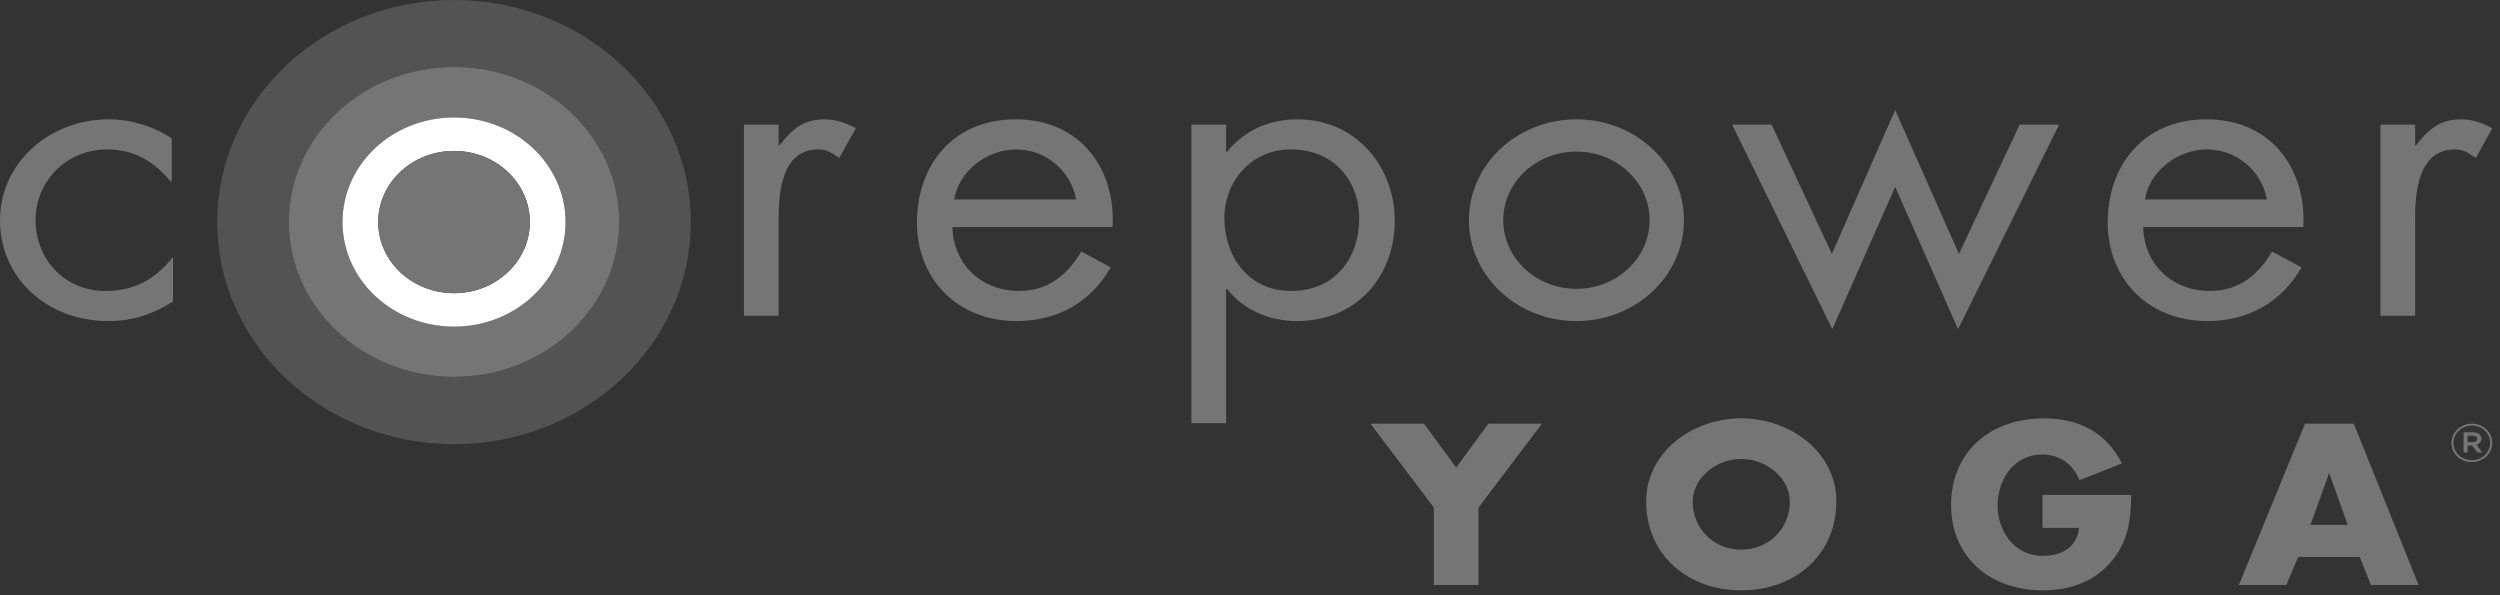
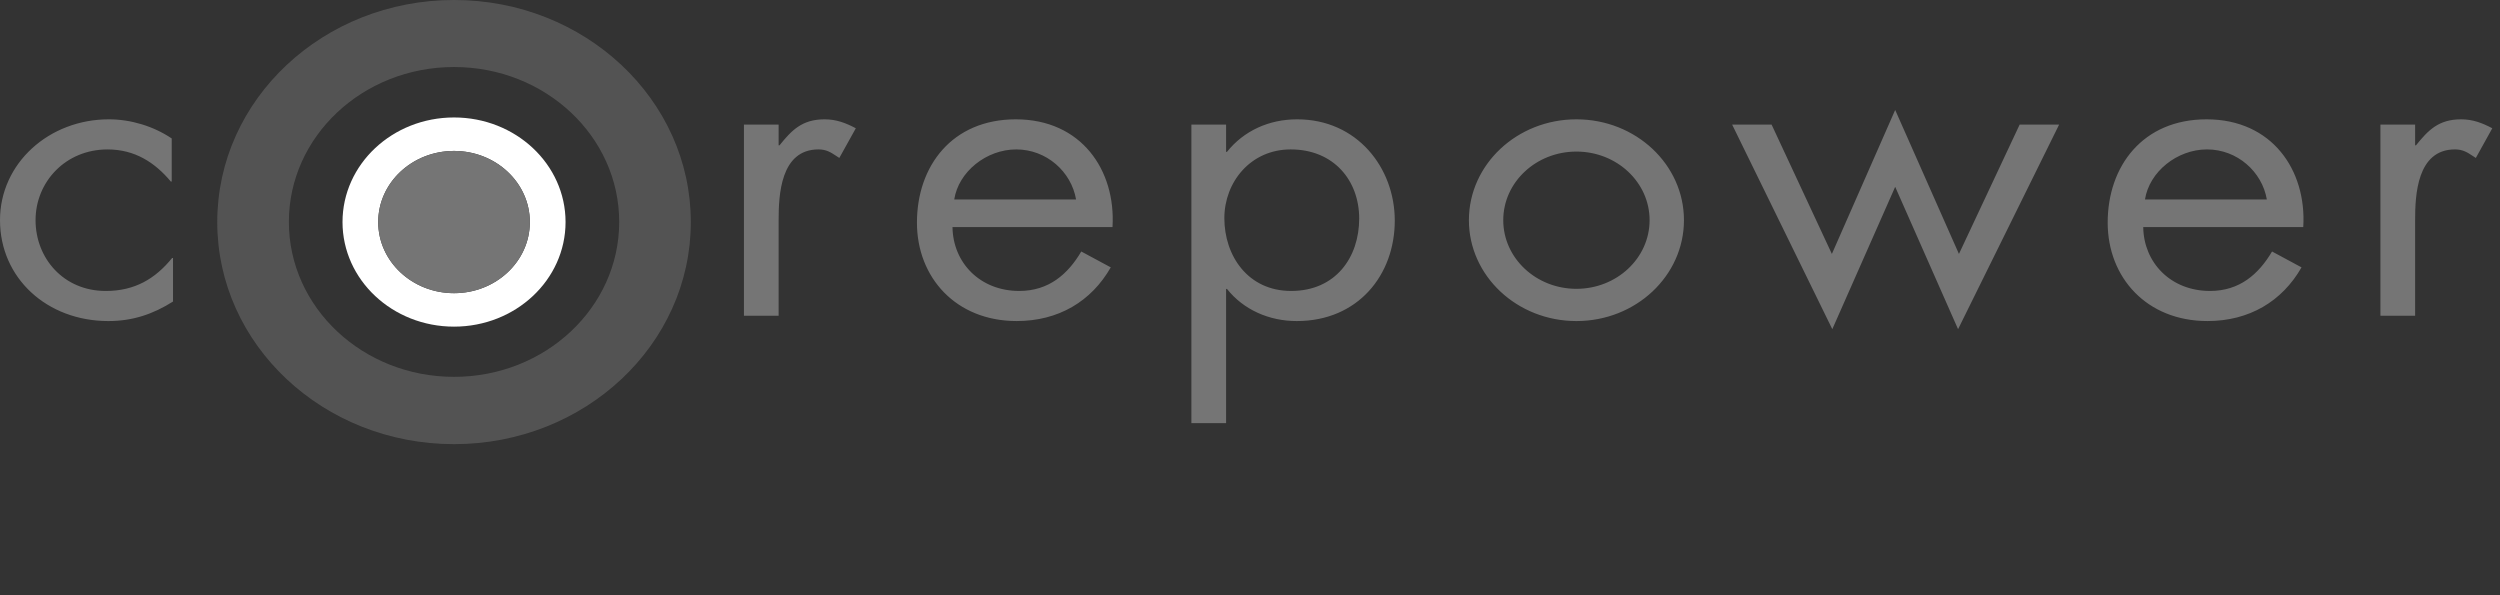
<svg xmlns="http://www.w3.org/2000/svg" width="189" height="45" viewBox="0 0 189 45" fill="none">
  <rect x="0" y="0" width="189" height="45" fill="#333333" stroke="none" />
  <path fill-rule="evenodd" clip-rule="evenodd" d="M34.325 28.49C27.428 28.49 21.838 23.246 21.838 16.778C21.838 10.309 27.428 5.066 34.325 5.066C41.222 5.066 46.812 10.309 46.812 16.778C46.812 23.246 41.222 28.49 34.325 28.49ZM34.325 0C24.44 0 16.425 7.516 16.425 16.788C16.425 26.06 24.44 33.577 34.325 33.577C44.21 33.577 52.225 26.06 52.225 16.788C52.225 7.516 44.21 0 34.325 0Z" fill="#757575" fill-opacity="0.5" />
-   <path fill-rule="evenodd" clip-rule="evenodd" d="M25.894 16.787C25.894 21.155 29.668 24.695 34.325 24.695C38.982 24.695 42.756 21.155 42.756 16.787C42.756 12.421 38.982 8.881 34.325 8.881C29.668 8.881 25.894 12.421 25.894 16.787ZM21.838 16.777C21.838 10.31 27.428 5.065 34.325 5.065C41.222 5.065 46.812 10.31 46.812 16.777C46.812 23.247 41.222 28.49 34.325 28.49C27.428 28.49 21.838 23.247 21.838 16.777ZM107.657 32.031H103.606L108.398 38.37V44.225H111.778V38.37L116.572 32.031H112.52L110.089 35.346L107.657 32.031ZM127.967 37.918C127.967 40.02 129.622 41.556 131.64 41.556C133.656 41.556 135.312 40.02 135.312 37.918C135.312 36.236 133.656 34.699 131.64 34.699C129.622 34.699 127.967 36.236 127.967 37.918ZM138.829 37.901C138.829 41.848 135.812 44.628 131.64 44.628C127.467 44.628 124.45 41.848 124.45 37.901C124.45 34.214 127.899 31.627 131.64 31.627C135.381 31.627 138.829 34.214 138.829 37.901ZM159.793 42.235C160.949 40.715 161.087 39.194 161.122 37.416H154.415V39.906H157.173C157.035 41.313 155.916 42.025 154.45 42.025C152.226 42.025 151.019 40.1 151.019 38.209C151.019 36.349 152.173 34.36 154.398 34.36C155.76 34.36 156.741 35.136 157.208 36.301L160.415 35.039C159.293 32.76 157.226 31.628 154.552 31.628C150.363 31.628 147.502 34.231 147.502 38.192C147.502 42.025 150.346 44.629 154.433 44.629C156.605 44.629 158.518 43.9 159.793 42.235ZM176.104 35.799H176.069L174.672 39.68H177.484L176.104 35.799ZM173.742 42.106L172.845 44.224H169.259L174.259 32.031H177.949L182.846 44.224H179.241L178.397 42.106H173.742ZM186.553 32.941H186.956C187.158 32.941 187.277 33.026 187.277 33.181C187.277 33.33 187.158 33.423 186.956 33.423H186.553V32.941ZM187.653 34.2L187.216 33.627C187.439 33.567 187.593 33.414 187.593 33.166C187.593 32.861 187.346 32.681 186.969 32.681H186.247V34.2H186.553V33.675H186.892L187.286 34.2H187.653ZM185.485 33.487C185.485 32.765 186.085 32.175 186.875 32.175C187.661 32.175 188.256 32.757 188.256 33.478C188.256 34.2 187.657 34.789 186.866 34.789C186.079 34.789 185.485 34.208 185.485 33.487ZM185.324 33.487C185.324 34.28 185.998 34.935 186.866 34.935C187.734 34.935 188.419 34.272 188.419 33.478C188.419 32.685 187.743 32.032 186.875 32.032C186.007 32.032 185.324 32.693 185.324 33.487Z" fill="#757575" />
  <path fill-rule="evenodd" clip-rule="evenodd" d="M34.325 22.164C31.158 22.164 28.592 19.756 28.592 16.787C28.592 13.817 31.158 11.411 34.325 11.411C37.491 11.411 40.057 13.817 40.057 16.787C40.057 19.756 37.491 22.164 34.325 22.164ZM34.325 8.88C29.668 8.88 25.894 12.42 25.894 16.787C25.894 21.154 29.668 24.694 34.325 24.694C38.982 24.694 42.756 21.154 42.756 16.787C42.756 12.42 38.982 8.88 34.325 8.88Z" fill="white" />
  <path fill-rule="evenodd" clip-rule="evenodd" d="M143.276 8.313L138.49 19.198L133.934 9.421H130.95L138.522 24.886L143.276 14.124L148.03 24.886L155.669 9.421H152.685L148.096 19.198L143.276 8.313ZM58.864 10.988H58.93C59.847 9.851 60.633 9.021 62.339 9.021C63.224 9.021 63.945 9.297 64.7 9.697L63.453 11.941C63.385 11.898 63.32 11.854 63.256 11.812C62.83 11.529 62.479 11.295 61.88 11.295C58.995 11.295 58.864 14.77 58.864 16.646V23.872H56.241V9.42H58.864V10.988ZM12.981 13.726H12.916C11.704 12.28 10.194 11.297 8.13 11.297C4.949 11.297 2.688 13.755 2.688 16.646C2.688 19.506 4.786 21.997 7.998 21.997C10.194 21.997 11.735 21.074 13.013 19.506H13.08V22.796C11.571 23.75 10.031 24.272 8.195 24.272C3.54 24.272 0 21.013 0 16.646C0 12.341 3.704 9.021 8.229 9.021C9.899 9.021 11.605 9.543 12.981 10.466V13.726ZM76.828 11.296C79.123 11.296 80.991 12.986 81.351 15.078H72.14C72.467 12.986 74.566 11.296 76.828 11.296ZM77.057 21.996C74.073 21.996 72.041 19.844 72.009 17.168H84.105C84.368 12.863 81.745 9.021 76.795 9.021C71.975 9.021 69.321 12.556 69.321 16.83C69.321 20.981 72.271 24.271 76.86 24.271C80.008 24.271 82.498 22.796 83.974 20.213L81.745 19.013C80.729 20.736 79.285 21.996 77.057 21.996ZM92.561 16.493C92.561 19.322 94.33 21.996 97.61 21.996C100.986 21.996 102.755 19.445 102.755 16.523C102.755 13.633 100.822 11.296 97.577 11.296C94.528 11.296 92.561 13.787 92.561 16.493ZM92.692 11.481H92.759C94.037 9.882 95.938 9.021 98.068 9.021C102.593 9.021 105.445 12.68 105.445 16.677C105.445 20.798 102.658 24.272 98.036 24.272C95.938 24.272 94.003 23.412 92.759 21.842H92.692V31.99H90.069V9.421H92.692V11.481ZM171.373 15.078C171.013 12.986 169.143 11.296 166.849 11.296C164.587 11.296 162.489 12.986 162.16 15.078H171.373ZM162.029 17.168C162.063 19.844 164.095 21.996 167.079 21.996C169.307 21.996 170.751 20.736 171.767 19.013L173.996 20.213C172.52 22.796 170.029 24.271 166.882 24.271C162.291 24.271 159.341 20.981 159.341 16.83C159.341 12.556 161.997 9.021 166.817 9.021C171.767 9.021 174.389 12.863 174.127 17.168H162.029ZM182.648 10.988H182.583V9.42H179.96V23.872H182.583V16.646C182.583 14.77 182.714 11.295 185.598 11.295C186.196 11.295 186.545 11.527 186.971 11.809V11.809C187.036 11.852 187.103 11.896 187.173 11.941L188.417 9.697C187.663 9.297 186.943 9.021 186.058 9.021C184.352 9.021 183.566 9.851 182.648 10.988ZM119.177 21.835C116.123 21.835 113.646 19.511 113.646 16.646C113.646 13.781 116.123 11.459 119.177 11.459C122.233 11.459 124.709 13.781 124.709 16.646C124.709 19.511 122.233 21.835 119.177 21.835ZM119.177 9.021C114.688 9.021 111.049 12.435 111.049 16.646C111.049 20.858 114.688 24.272 119.177 24.272C123.668 24.272 127.307 20.858 127.307 16.646C127.307 12.435 123.668 9.021 119.177 9.021ZM28.592 16.788C28.592 13.818 31.158 11.411 34.325 11.411C37.491 11.411 40.057 13.818 40.057 16.788C40.057 19.758 37.491 22.165 34.325 22.165C31.158 22.165 28.592 19.758 28.592 16.788Z" fill="#757575" />
</svg>